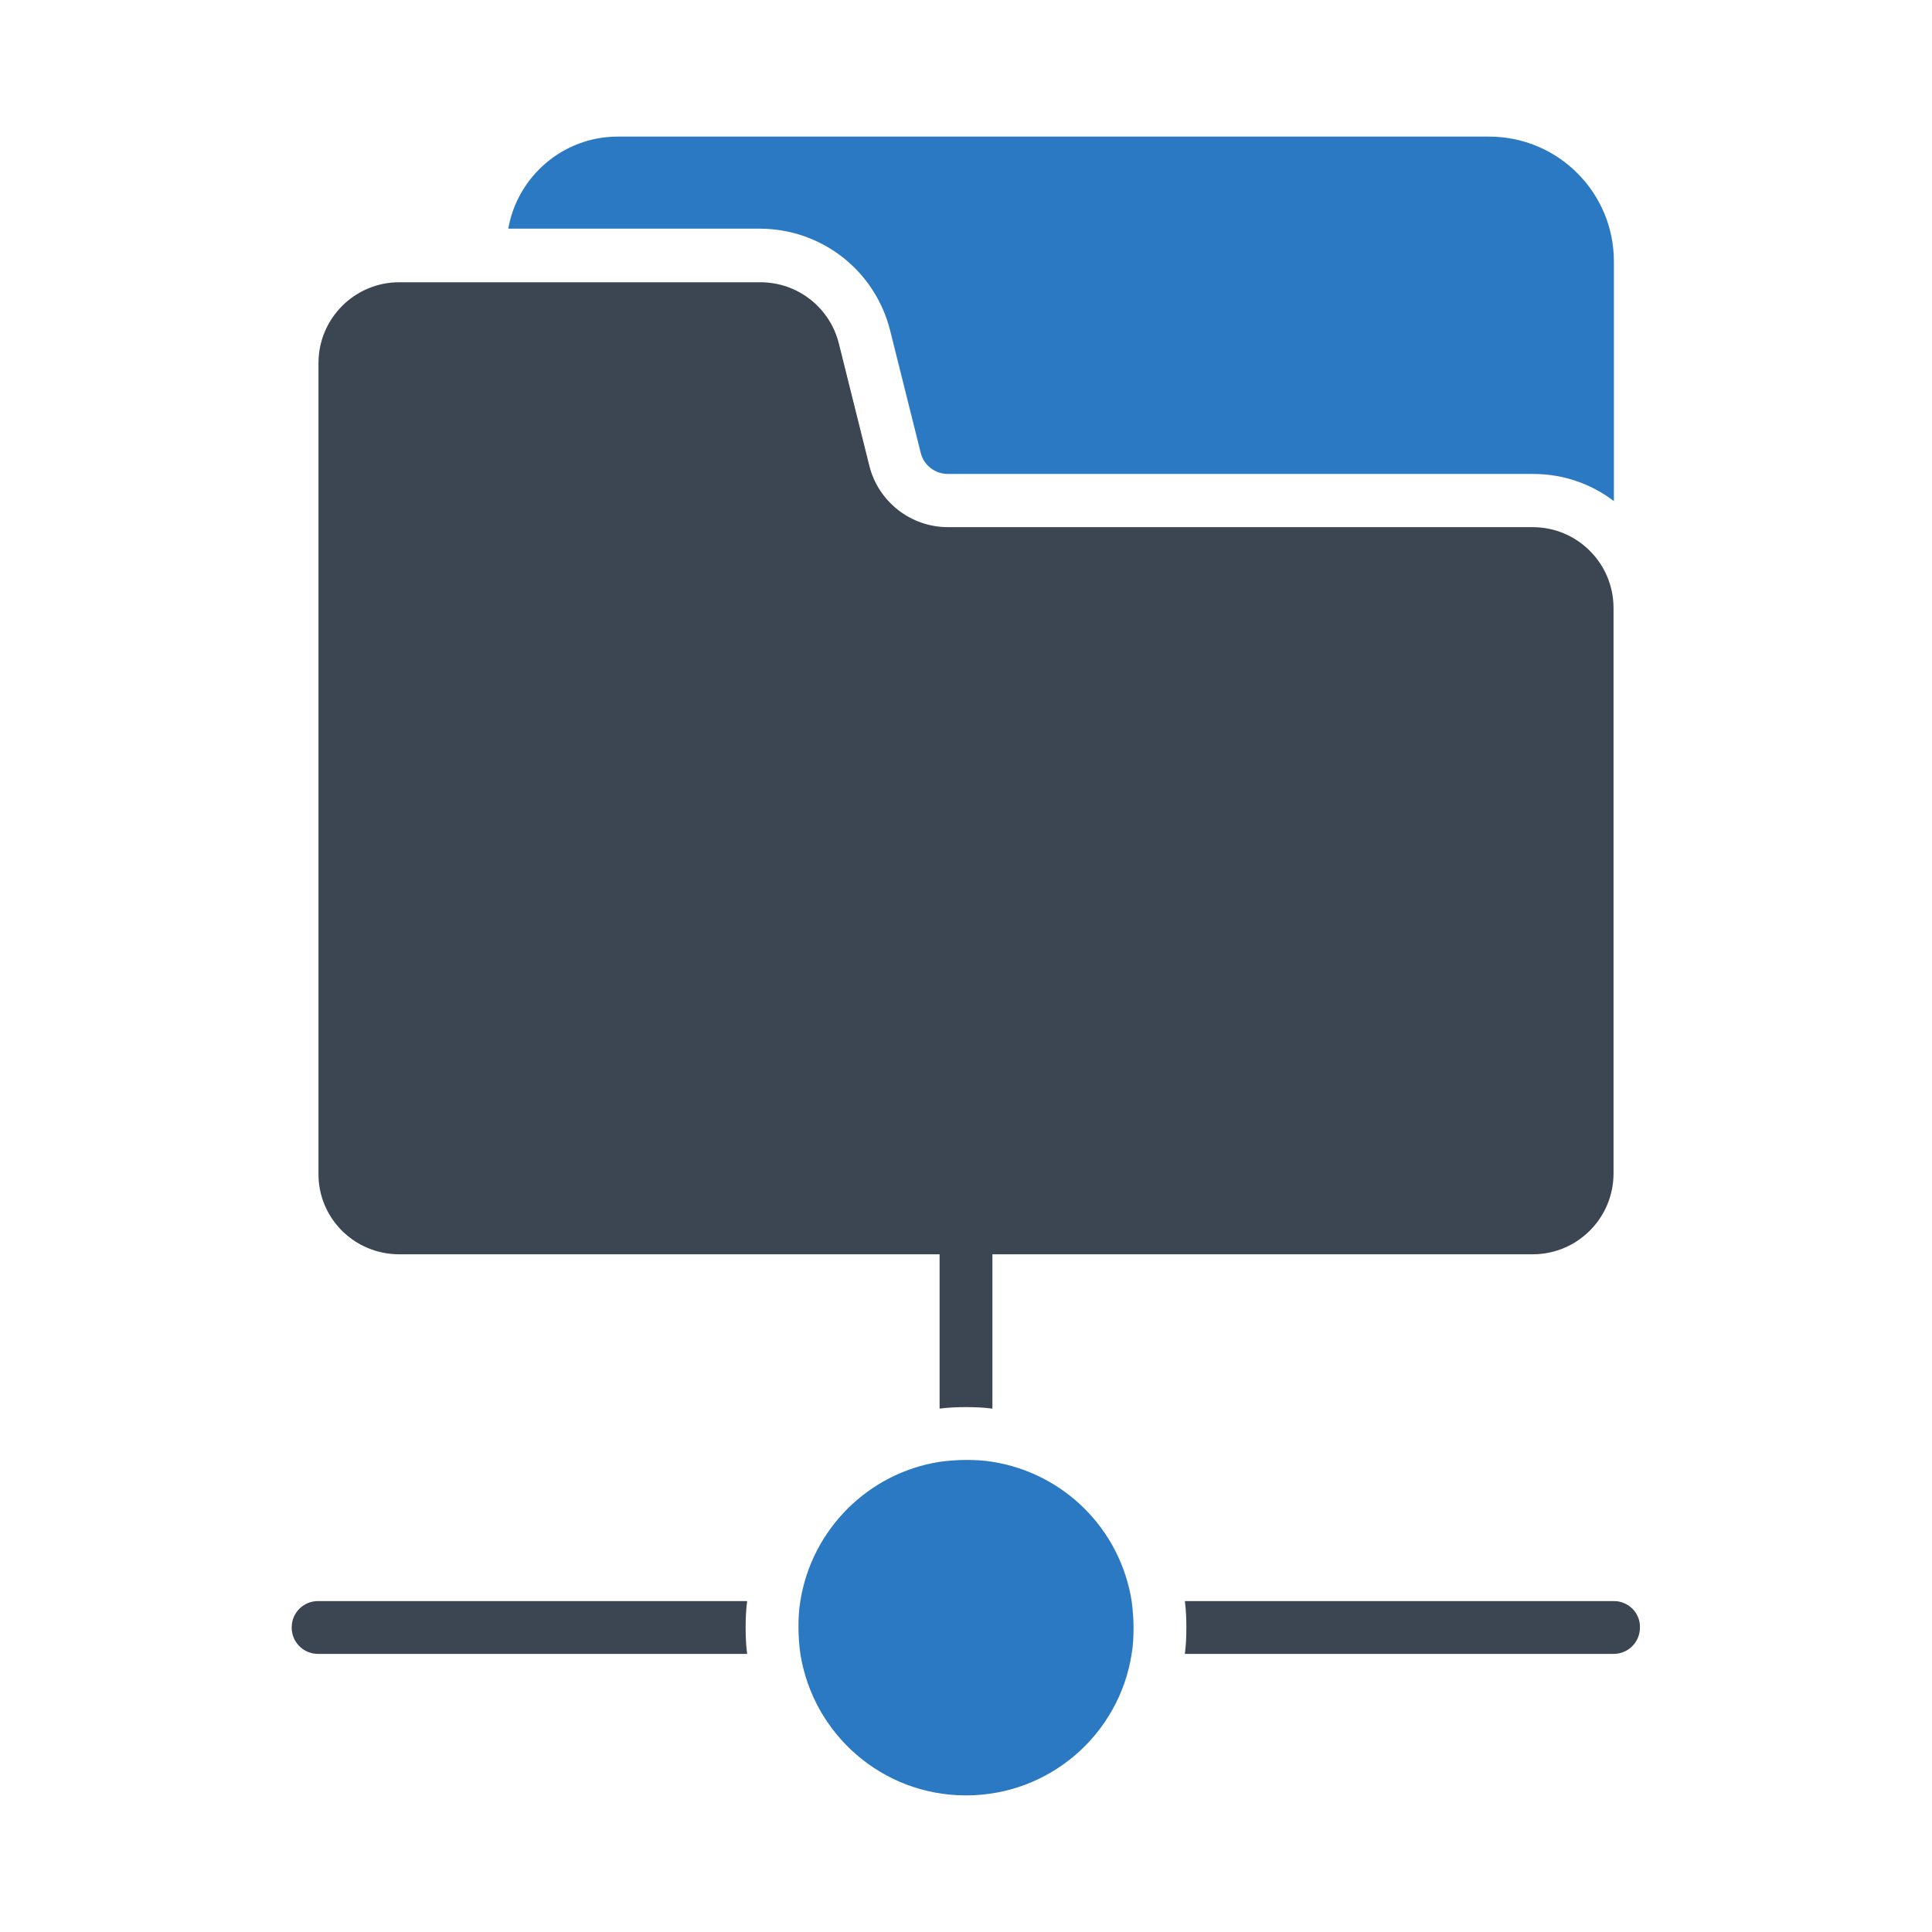
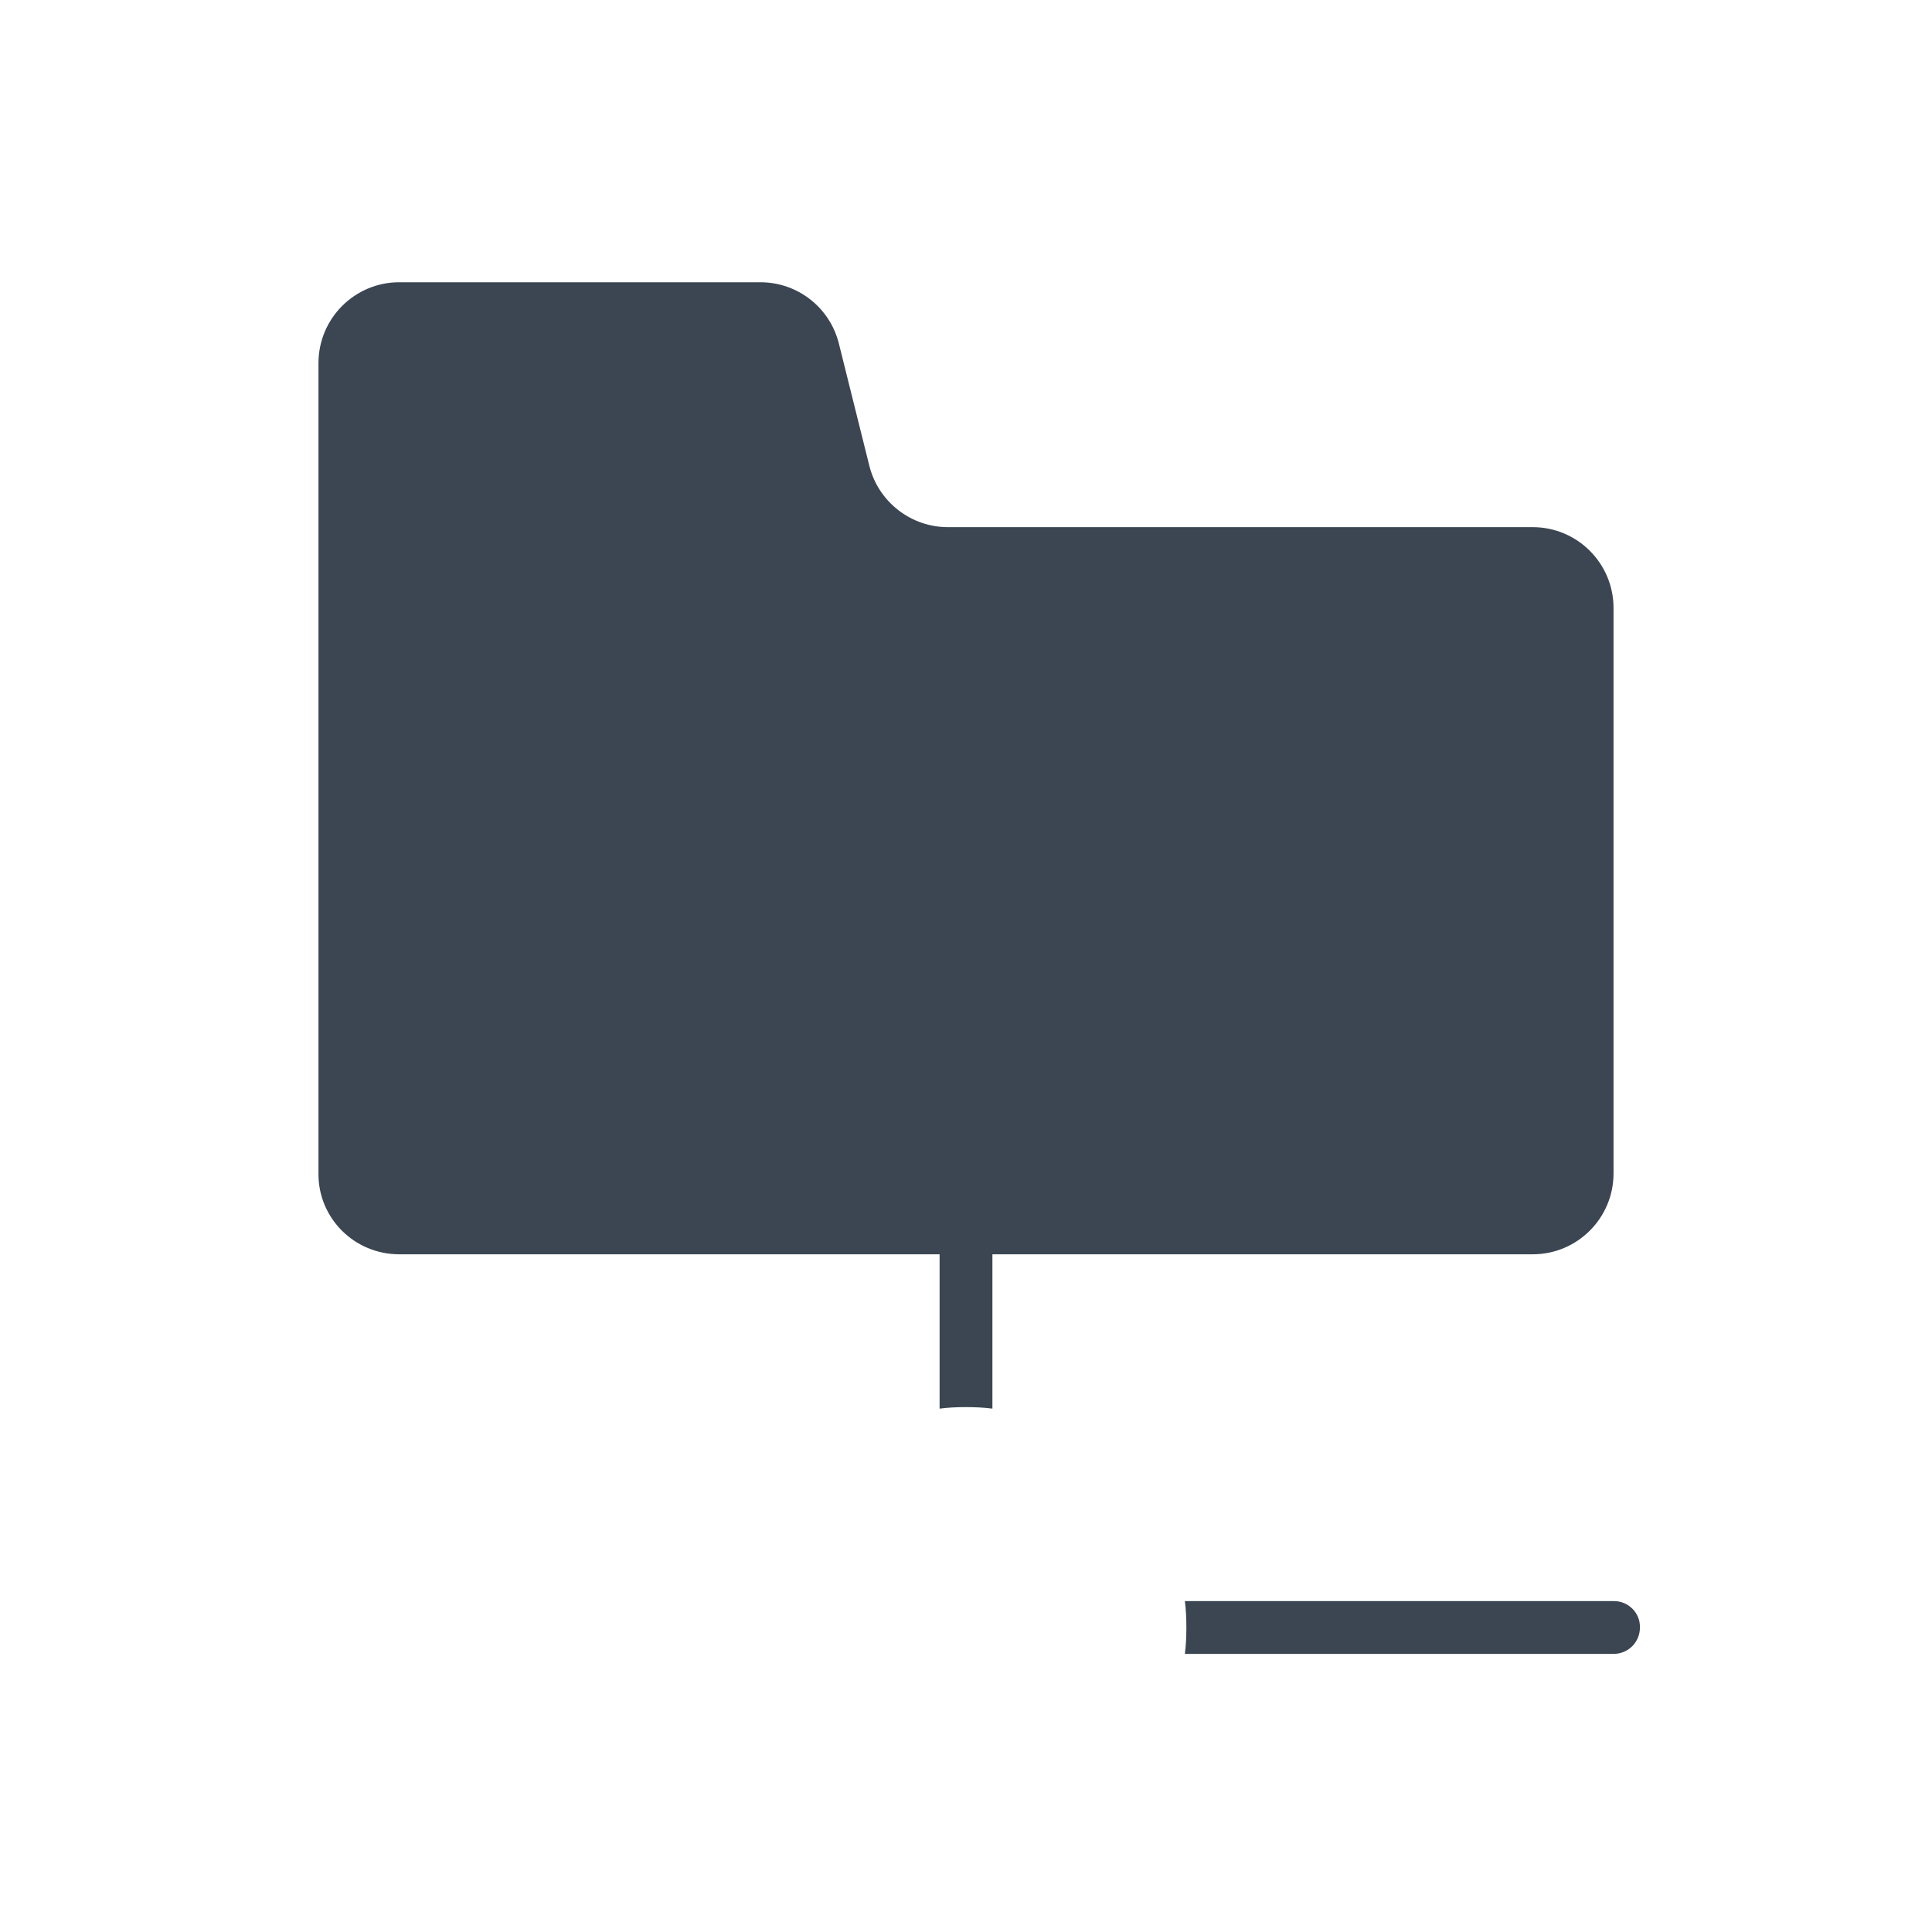
<svg xmlns="http://www.w3.org/2000/svg" width="800px" height="800px" viewBox="0 0 512 512" id="Layer_1" version="1.1" xml:space="preserve">
  <style type="text/css">
	.st0{fill:#2B79C2;}
	.st1{fill:#3B4652;}
</style>
  <g>
    <path class="st1" d="M105.8,332.4H249v40.9c2.3-0.3,4.6-0.4,7-0.4s4.7,0.1,7,0.4v-40.9h143.2c11.8,0,21.4-9.6,21.4-21.4V161.1   c0-11.8-9.6-21.4-21.4-21.4H251.2c-9.8,0-18.4-6.7-20.8-16.2l-8.1-32.5c-2.4-9.5-10.9-16.2-20.8-16.2h-95.7   c-11.8,0-21.4,9.6-21.4,21.4v214.8C84.3,322.8,93.9,332.4,105.8,332.4z" />
-     <path class="st0" d="M235.9,87.6L244,120c0.8,3.3,3.8,5.6,7.2,5.6h155.1c8.1,0,15.5,2.7,21.4,7.2V69.3c0-18.3-14.8-33.1-33.1-33.1   H163.7c-14.5,0-26.6,10.6-29,24.4h66.8C217.8,60.7,231.9,71.7,235.9,87.6z" />
-     <path class="st1" d="M84.3,424.3c-3.9,0-7,3.1-7,7c0,3.9,3.1,7,7,7H198c-0.3-2.3-0.4-4.6-0.4-7c0-2.4,0.1-4.7,0.4-7H84.3z" />
    <path class="st1" d="M427.7,424.3H314c0.3,2.3,0.4,4.6,0.4,7c0,2.4-0.1,4.7-0.4,7h113.6c3.9,0,7-3.1,7-7   C434.7,427.4,431.5,424.3,427.7,424.3z" />
-     <path class="st0" d="M263,387.4c-2.3-0.4-4.6-0.5-7-0.5s-4.7,0.2-7,0.5c-19,3-33.9,18-36.9,36.9c-0.4,2.3-0.5,4.6-0.5,7   c0,2.4,0.2,4.7,0.5,7c3.4,21.3,21.7,37.5,43.9,37.5s40.6-16.2,43.9-37.5c0.4-2.3,0.5-4.6,0.5-7c0-2.4-0.2-4.7-0.5-7   C296.9,405.3,282,390.4,263,387.4z" />
  </g>
</svg>